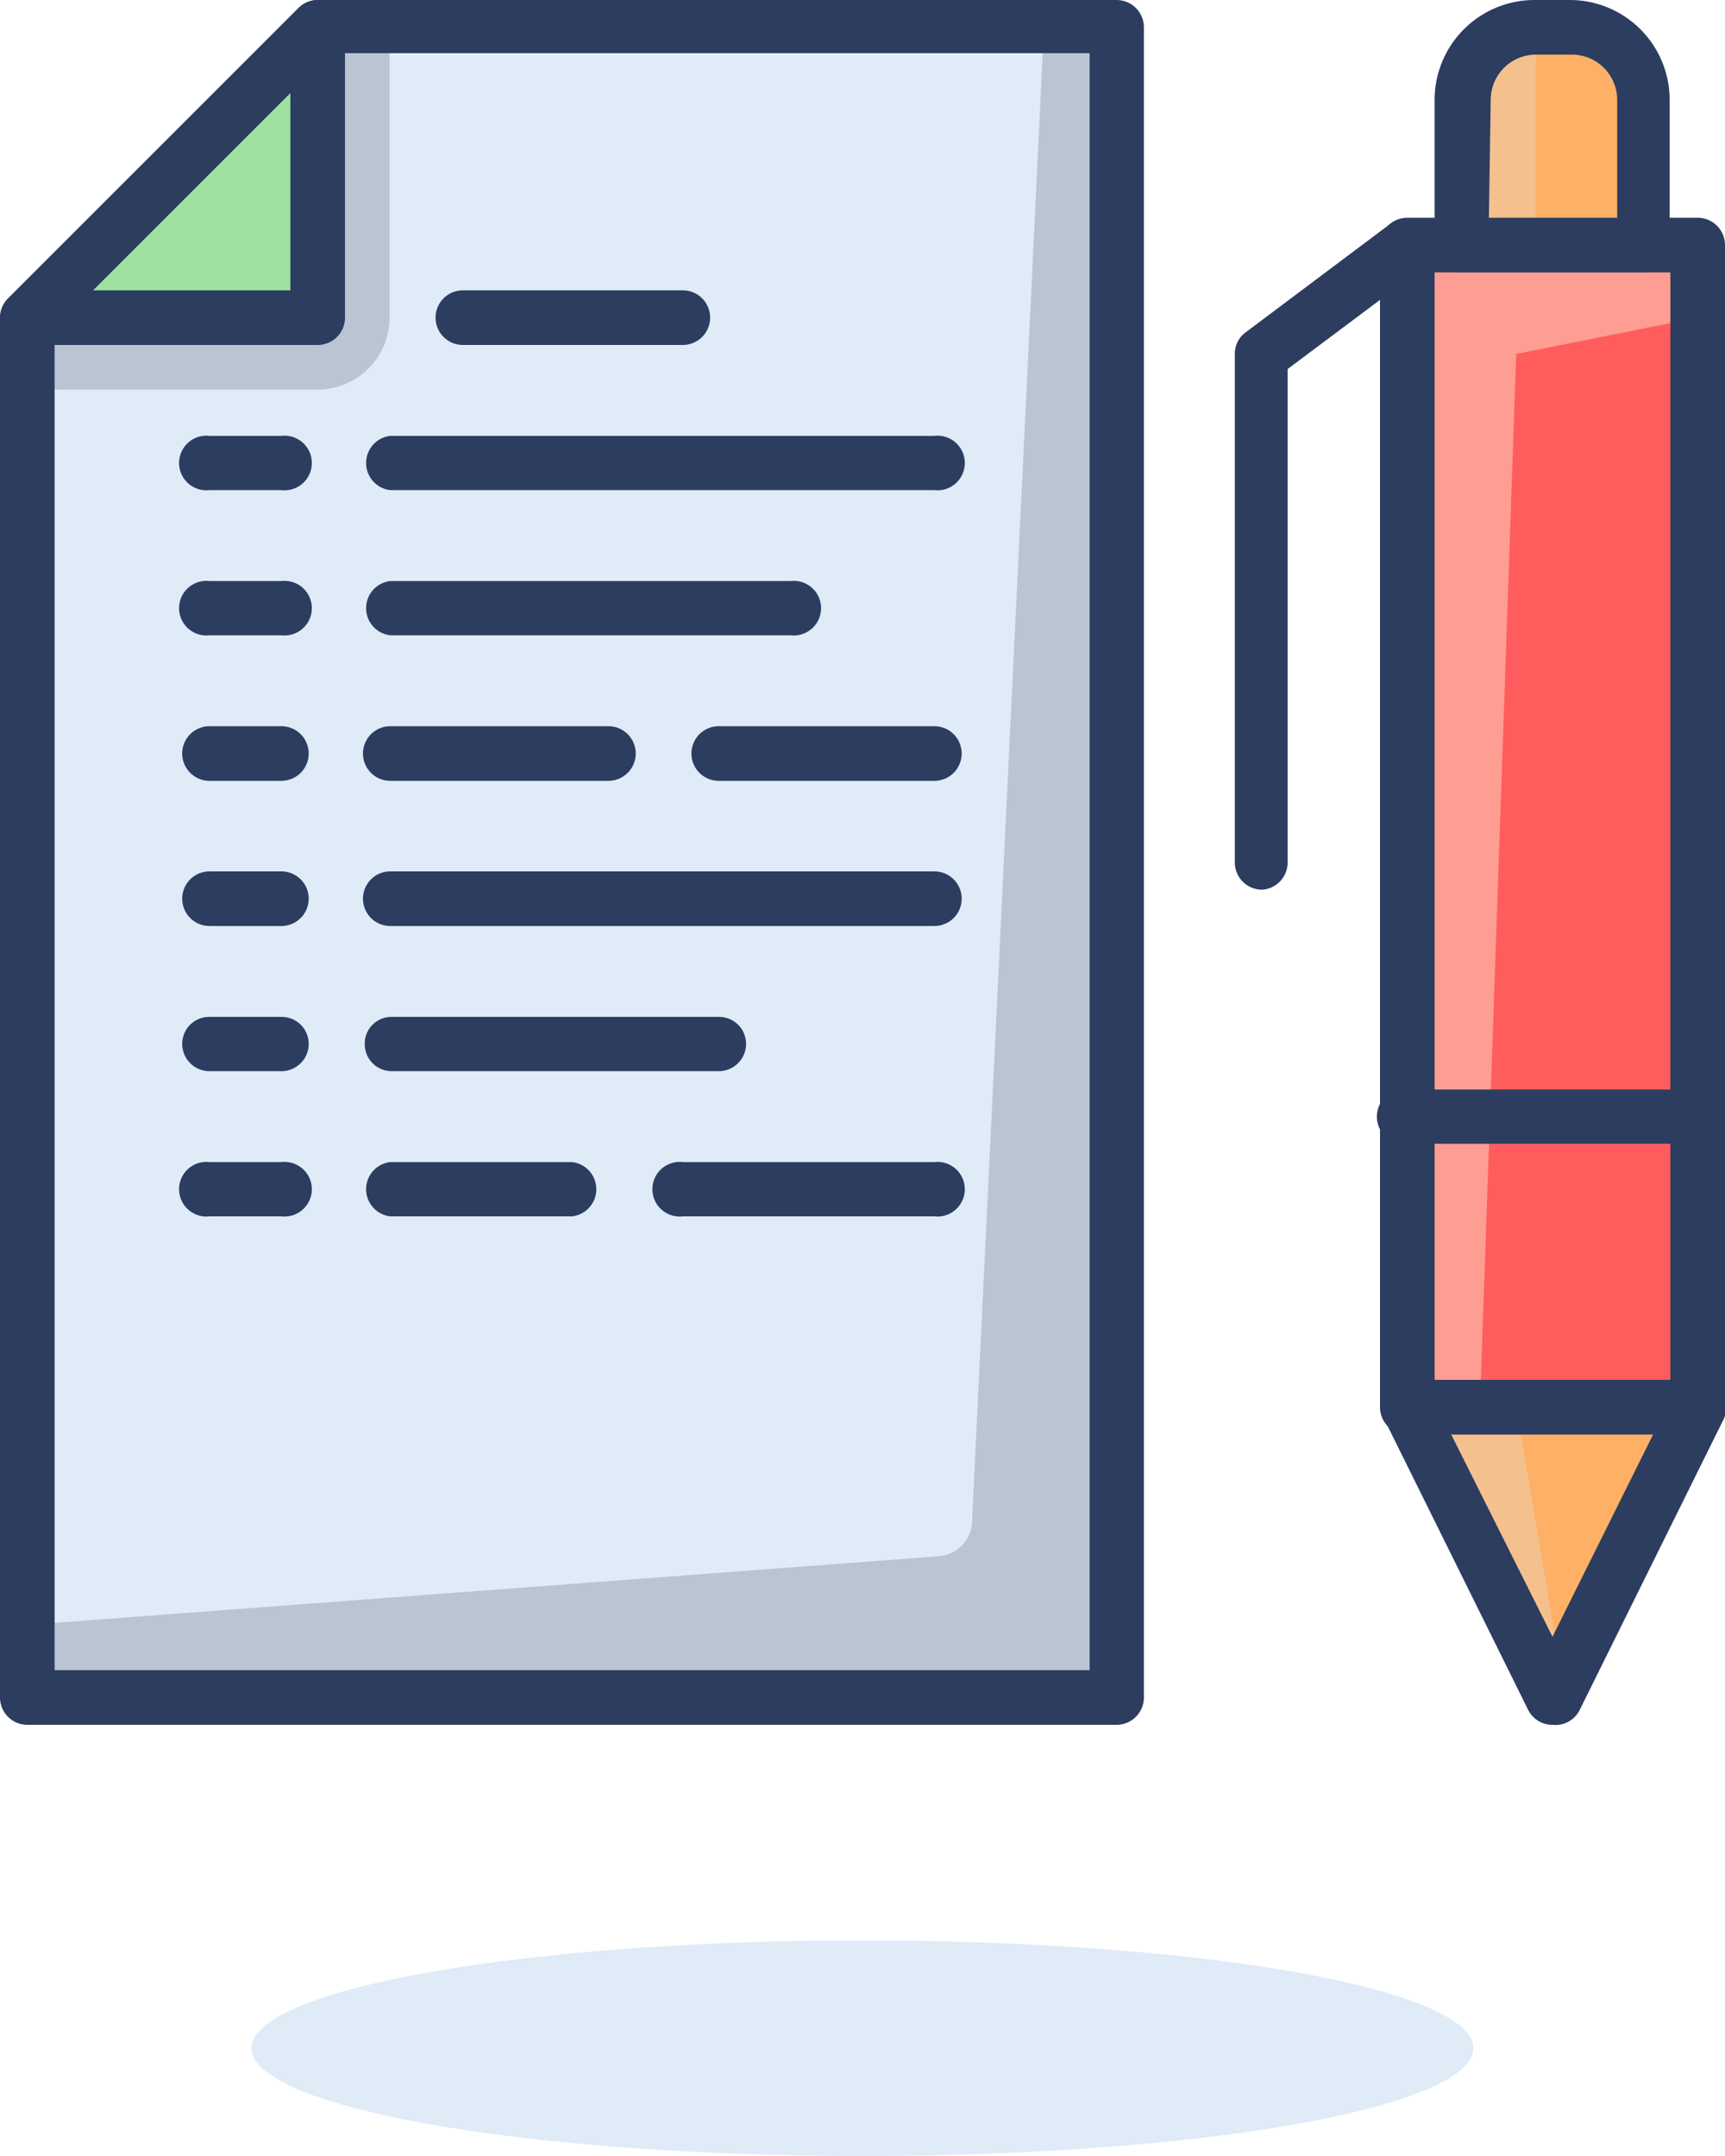
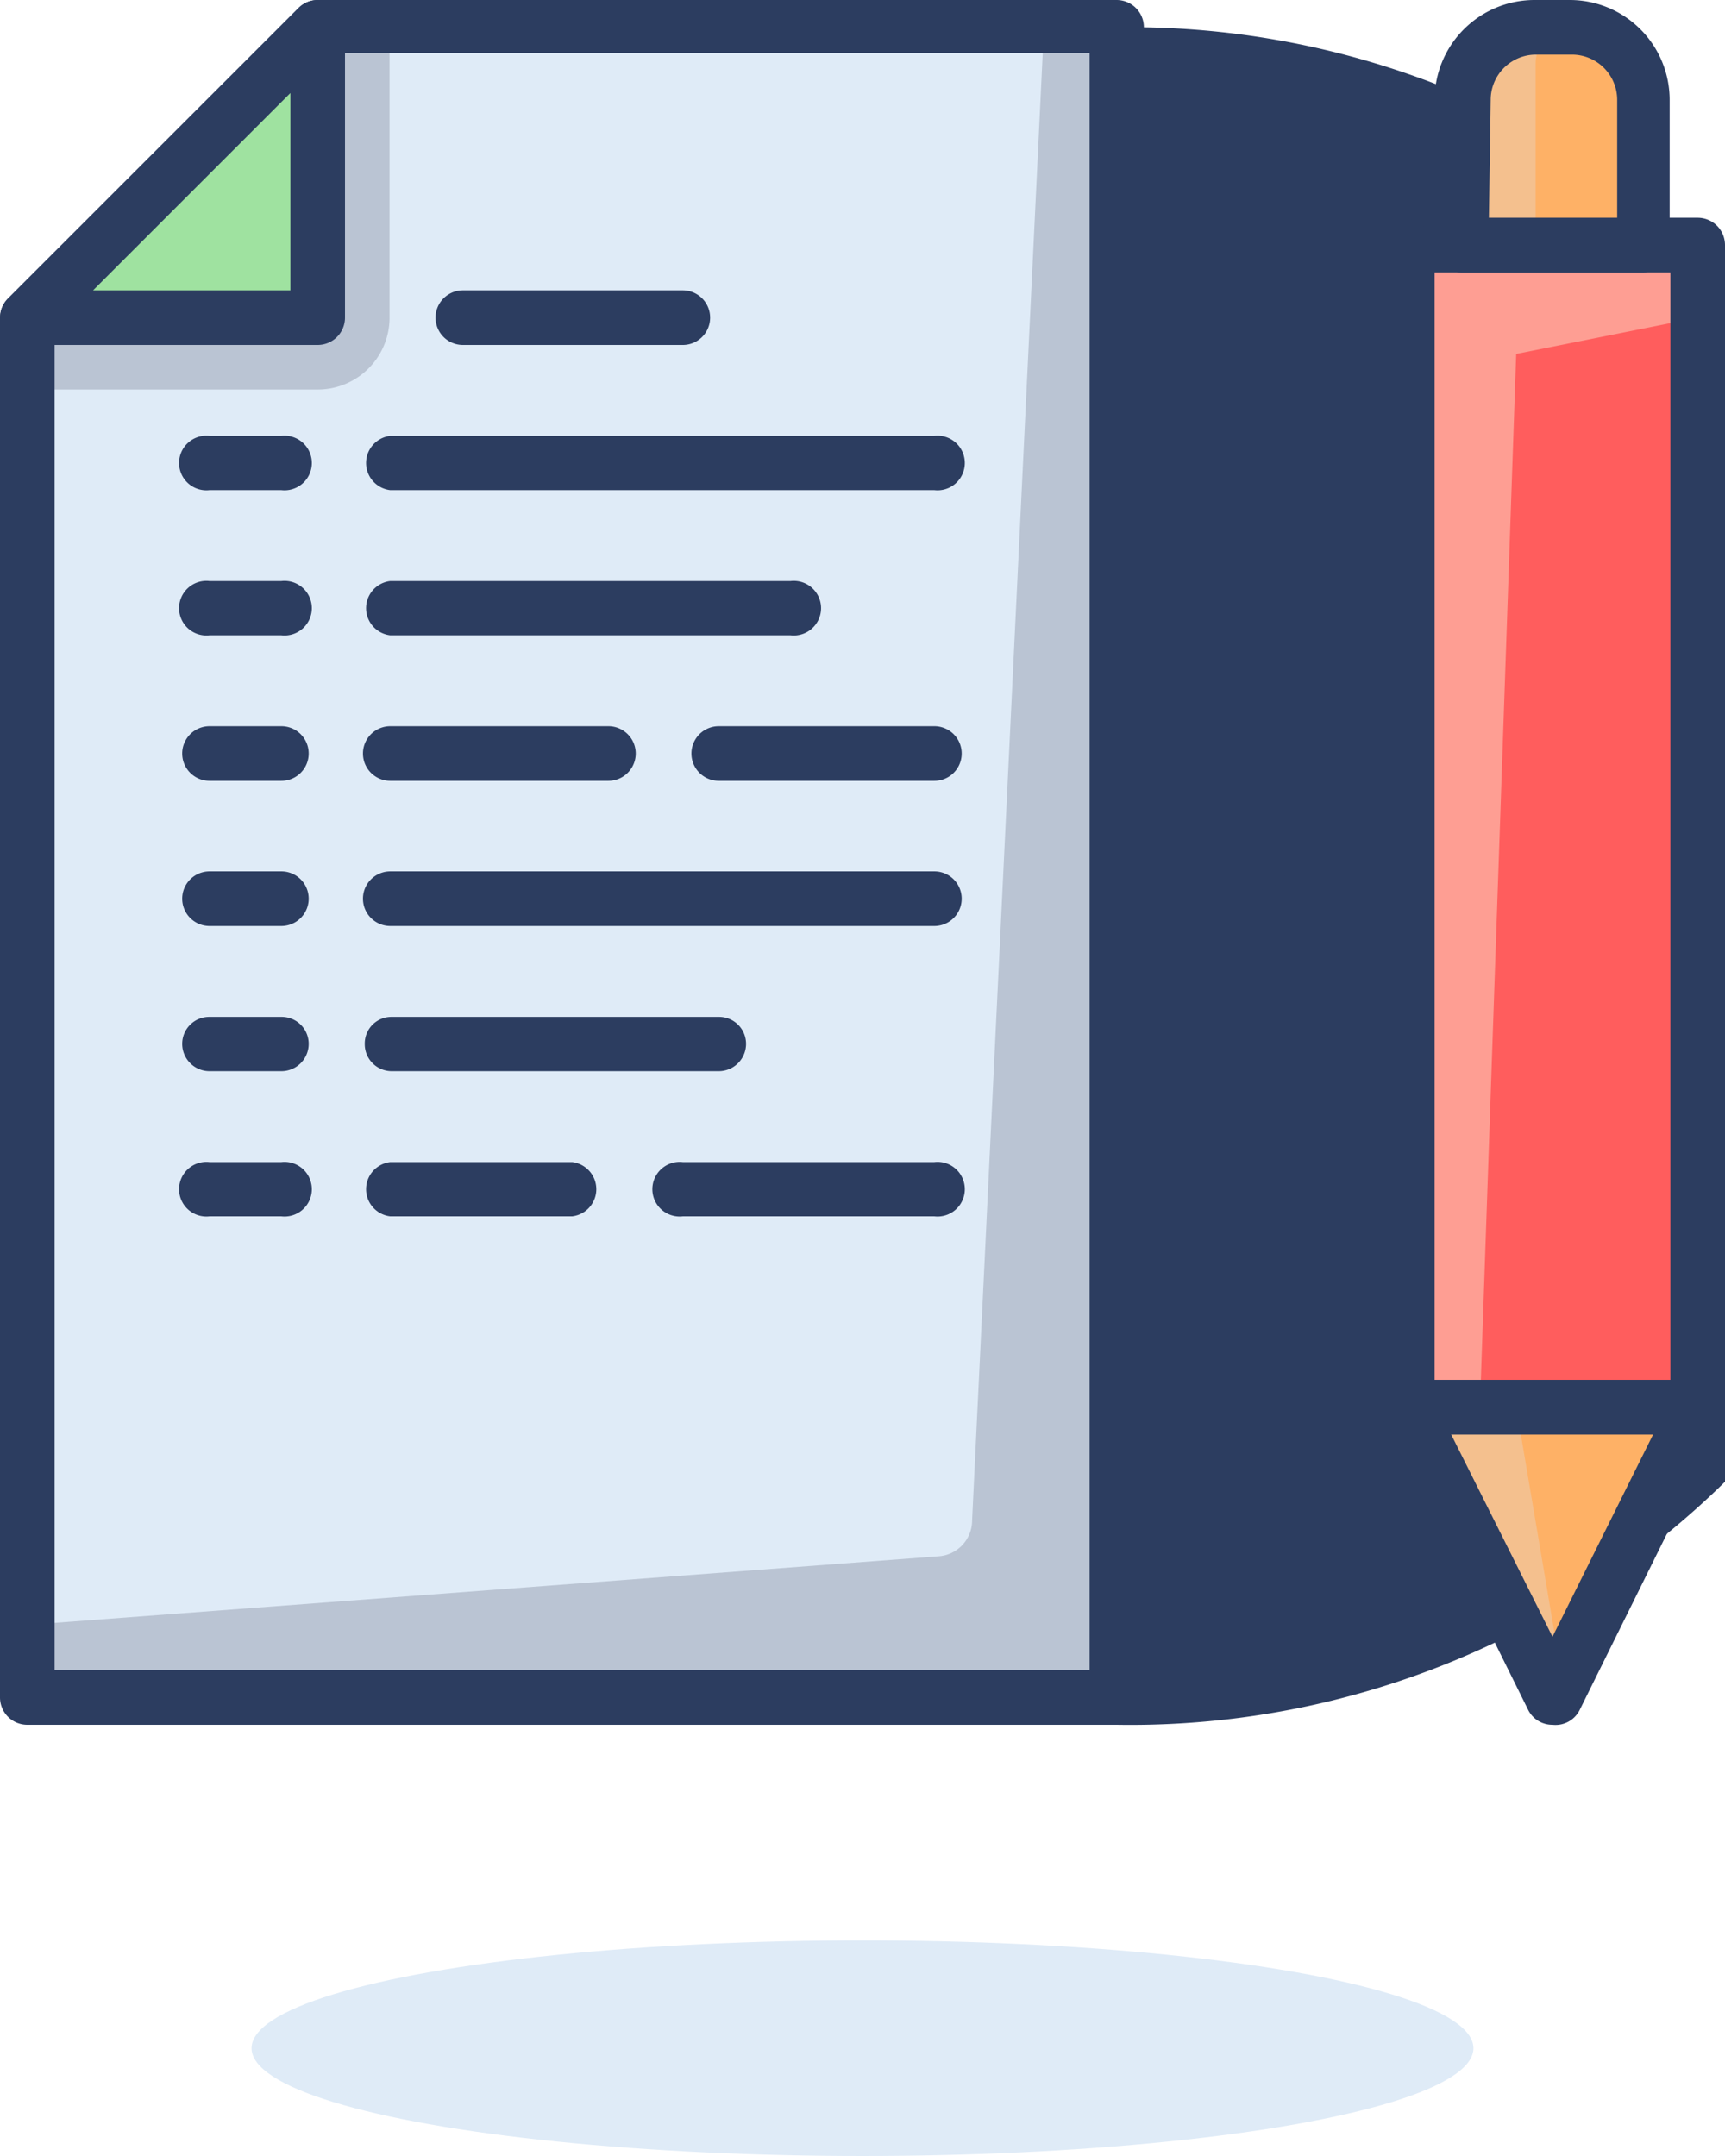
<svg xmlns="http://www.w3.org/2000/svg" viewBox="0 0 48 60">
  <defs>
    <style>.cls-1{fill:#dfebf7;}.cls-2{fill:#bac4d3;}.cls-3{fill:#2c3d60;}.cls-4{fill:#9fe2a0;}.cls-5{fill:#f4c08e;}.cls-6{fill:#feb166;}.cls-7{fill:#fe9e93;}.cls-8{fill:#ff5d5d;}</style>
  </defs>
  <title>Asset 101</title>
  <g id="Layer_2" data-name="Layer 2">
    <g id="_1" data-name="1">
      <ellipse class="cls-1" cx="24" cy="57" rx="17" ry="3" />
      <path class="cls-2" d="M8.76.76H31.07V47.24H.76V8.76Z" />
      <path class="cls-1" d="M8.84.76H29.05l-2,41.55a1,1,0,0,1-.93,1L.76,45.22V8.84C3.92,5.68,5.69,3.92,8.84.76Z" />
      <path class="cls-2" d="M8.84.76.76,8.84v2H8.84a2,2,0,0,0,2-2V.76Z" />
-       <path class="cls-3" d="M31.07,48H.76A.76.76,0,0,1,0,47.24V8.84a.75.75,0,0,1,.22-.53L8.31.22A.75.75,0,0,1,8.84,0H31.07a.76.76,0,0,1,.76.76V47.24A.76.76,0,0,1,31.07,48ZM1.52,46.48h28.8v-45H9.16L1.52,9.16Z" />
+       <path class="cls-3" d="M31.07,48H.76A.76.76,0,0,1,0,47.24V8.84a.75.75,0,0,1,.22-.53L8.31.22A.75.75,0,0,1,8.84,0H31.07a.76.76,0,0,1,.76.76A.76.76,0,0,1,31.07,48ZM1.52,46.48h28.8v-45H9.16L1.52,9.16Z" />
      <polygon class="cls-4" points="8.84 0.76 8.84 8.84 0.76 8.84 8.84 0.76" />
      <path class="cls-3" d="M8.84,9.6H.76A.76.76,0,0,1,.22,8.31L8.31.22A.75.75,0,0,1,9.13.06a.74.74,0,0,1,.47.7V8.84A.76.76,0,0,1,8.84,9.6ZM2.59,8.08H8.08V2.59Z" />
      <polygon class="cls-5" points="47.24 39.16 43.2 47.24 39.16 39.16 47.24 39.16" />
      <polygon class="cls-6" points="47.24 39.16 43.45 46.59 42.19 39.16 47.24 39.16" />
      <path class="cls-3" d="M43.2,48a.75.75,0,0,1-.68-.42l-4-8.08a.76.76,0,0,1,.68-1.1h8.08a.76.76,0,0,1,.68,1.1l-4,8.08A.75.75,0,0,1,43.2,48Zm-2.82-8.08,2.82,5.63L46,39.92Z" />
      <rect class="cls-7" x="27.03" y="18.95" width="32.34" height="8.08" transform="translate(20.21 66.19) rotate(-90)" />
      <polygon class="cls-8" points="47.24 8.84 47.24 39.16 41.18 39.16 42.19 9.85 47.24 8.84" />
      <path class="cls-3" d="M47.24,39.92H39.16a.76.76,0,0,1-.76-.76V6.82a.76.76,0,0,1,.76-.76h8.08a.76.76,0,0,1,.76.76V39.16A.76.76,0,0,1,47.24,39.92ZM39.92,38.4h6.56V7.58H39.92Z" />
      <path class="cls-5" d="M42.67.76h1.05a2,2,0,0,1,2,2V6.82a0,0,0,0,1,0,0H40.67a0,0,0,0,1,0,0V2.76a2,2,0,0,1,2-2Z" />
      <path class="cls-6" d="M45.73,6.82h-3V1.77a1,1,0,0,1,1-1h0a2,2,0,0,1,2,2Z" />
      <path class="cls-3" d="M45.73,7.58H40.67a.76.76,0,0,1-.75-.76v-4A2.78,2.78,0,0,1,42.69,0h1a2.78,2.78,0,0,1,2.77,2.78v4A.76.76,0,0,1,45.73,7.58Zm-4.3-1.52H45V2.78a1.26,1.26,0,0,0-1.26-1.26h-1a1.26,1.26,0,0,0-1.26,1.26Z" />
-       <path class="cls-3" d="M47.24,31.83H39.16a.76.76,0,1,1,0-1.51h8.08a.76.76,0,1,1,0,1.51Z" />
      <path class="cls-3" d="M35.12,24.76a.76.76,0,0,1-.76-.76V9.85a.74.74,0,0,1,.3-.6l4-3a.75.75,0,0,1,1.06.16.74.74,0,0,1-.15,1.06l-3.74,2.8V24A.76.76,0,0,1,35.12,24.76Z" />
      <path class="cls-3" d="M20,29.81h-9.1a.75.75,0,0,1-.75-.76.74.74,0,0,1,.75-.75H20a.75.75,0,0,1,.76.75A.76.76,0,0,1,20,29.81Z" />
      <path class="cls-3" d="M7.83,29.81h-2a.76.76,0,0,1-.76-.76.75.75,0,0,1,.76-.75h2a.75.75,0,0,1,.76.75A.76.76,0,0,1,7.83,29.81Z" />
      <path class="cls-3" d="M26,33.85H19a.76.76,0,1,1,0-1.51H26a.76.76,0,1,1,0,1.51Z" />
      <path class="cls-3" d="M15.92,33.85H10.86a.76.76,0,0,1,0-1.51h5.06a.76.76,0,0,1,0,1.51Z" />
      <path class="cls-3" d="M7.83,33.85h-2a.76.76,0,1,1,0-1.51h2a.76.76,0,1,1,0,1.51Z" />
      <path class="cls-3" d="M26,25.77H10.86a.76.76,0,0,1,0-1.52H26a.76.76,0,1,1,0,1.52Z" />
      <path class="cls-3" d="M7.83,25.77h-2a.76.76,0,1,1,0-1.52h2a.76.76,0,1,1,0,1.52Z" />
      <path class="cls-3" d="M26,21.73H20a.76.76,0,0,1,0-1.52H26a.76.76,0,0,1,0,1.52Z" />
      <path class="cls-3" d="M16.93,21.73H10.86a.76.76,0,0,1,0-1.52h6.07a.76.76,0,0,1,0,1.52Z" />
      <path class="cls-3" d="M7.83,21.73h-2a.76.76,0,0,1,0-1.52h2a.76.76,0,0,1,0,1.52Z" />
      <path class="cls-3" d="M22,17.68H10.86a.76.76,0,0,1,0-1.51H22a.76.76,0,1,1,0,1.51Z" />
      <path class="cls-3" d="M7.83,17.68h-2a.76.76,0,1,1,0-1.51h2a.76.76,0,1,1,0,1.51Z" />
      <path class="cls-3" d="M26,13.64H10.86a.76.76,0,0,1,0-1.51H26a.76.76,0,1,1,0,1.51Z" />
      <path class="cls-3" d="M7.83,13.64h-2a.76.76,0,1,1,0-1.51h2a.76.76,0,1,1,0,1.51Z" />
      <path class="cls-3" d="M19,9.6H12.88a.76.76,0,0,1,0-1.52H19A.76.76,0,0,1,19,9.6Z" />
    </g>
  </g>
</svg>